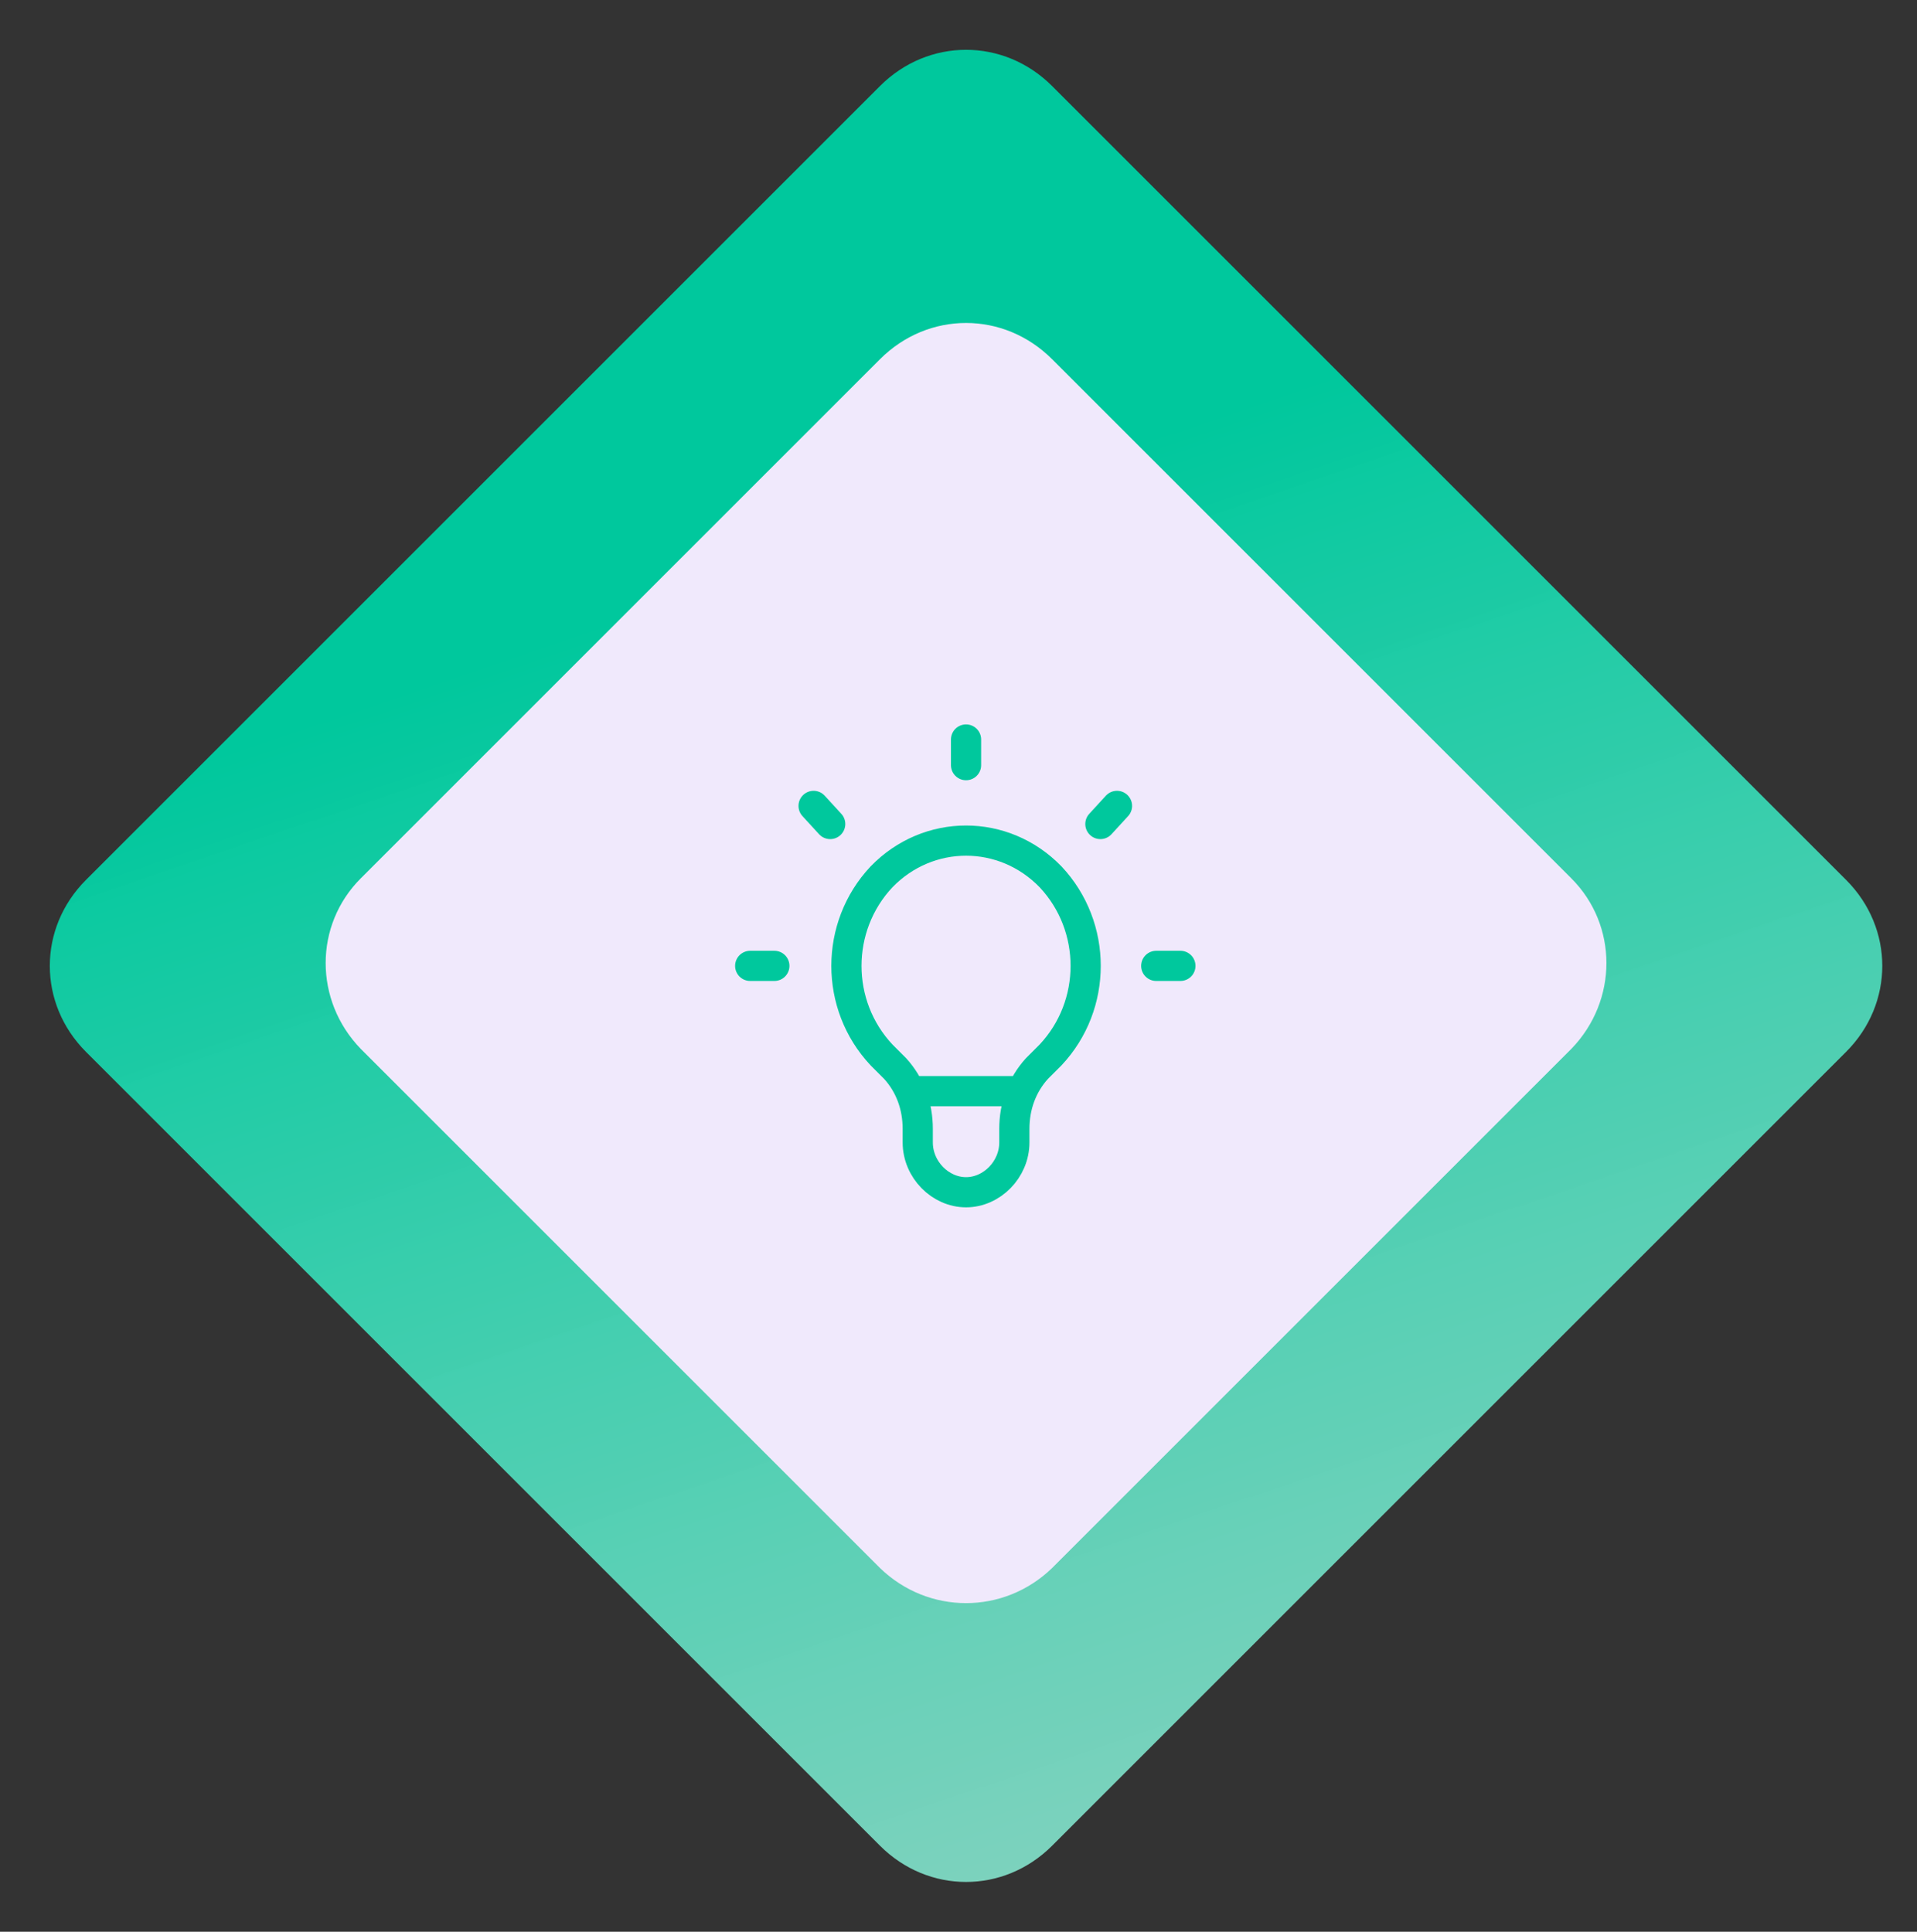
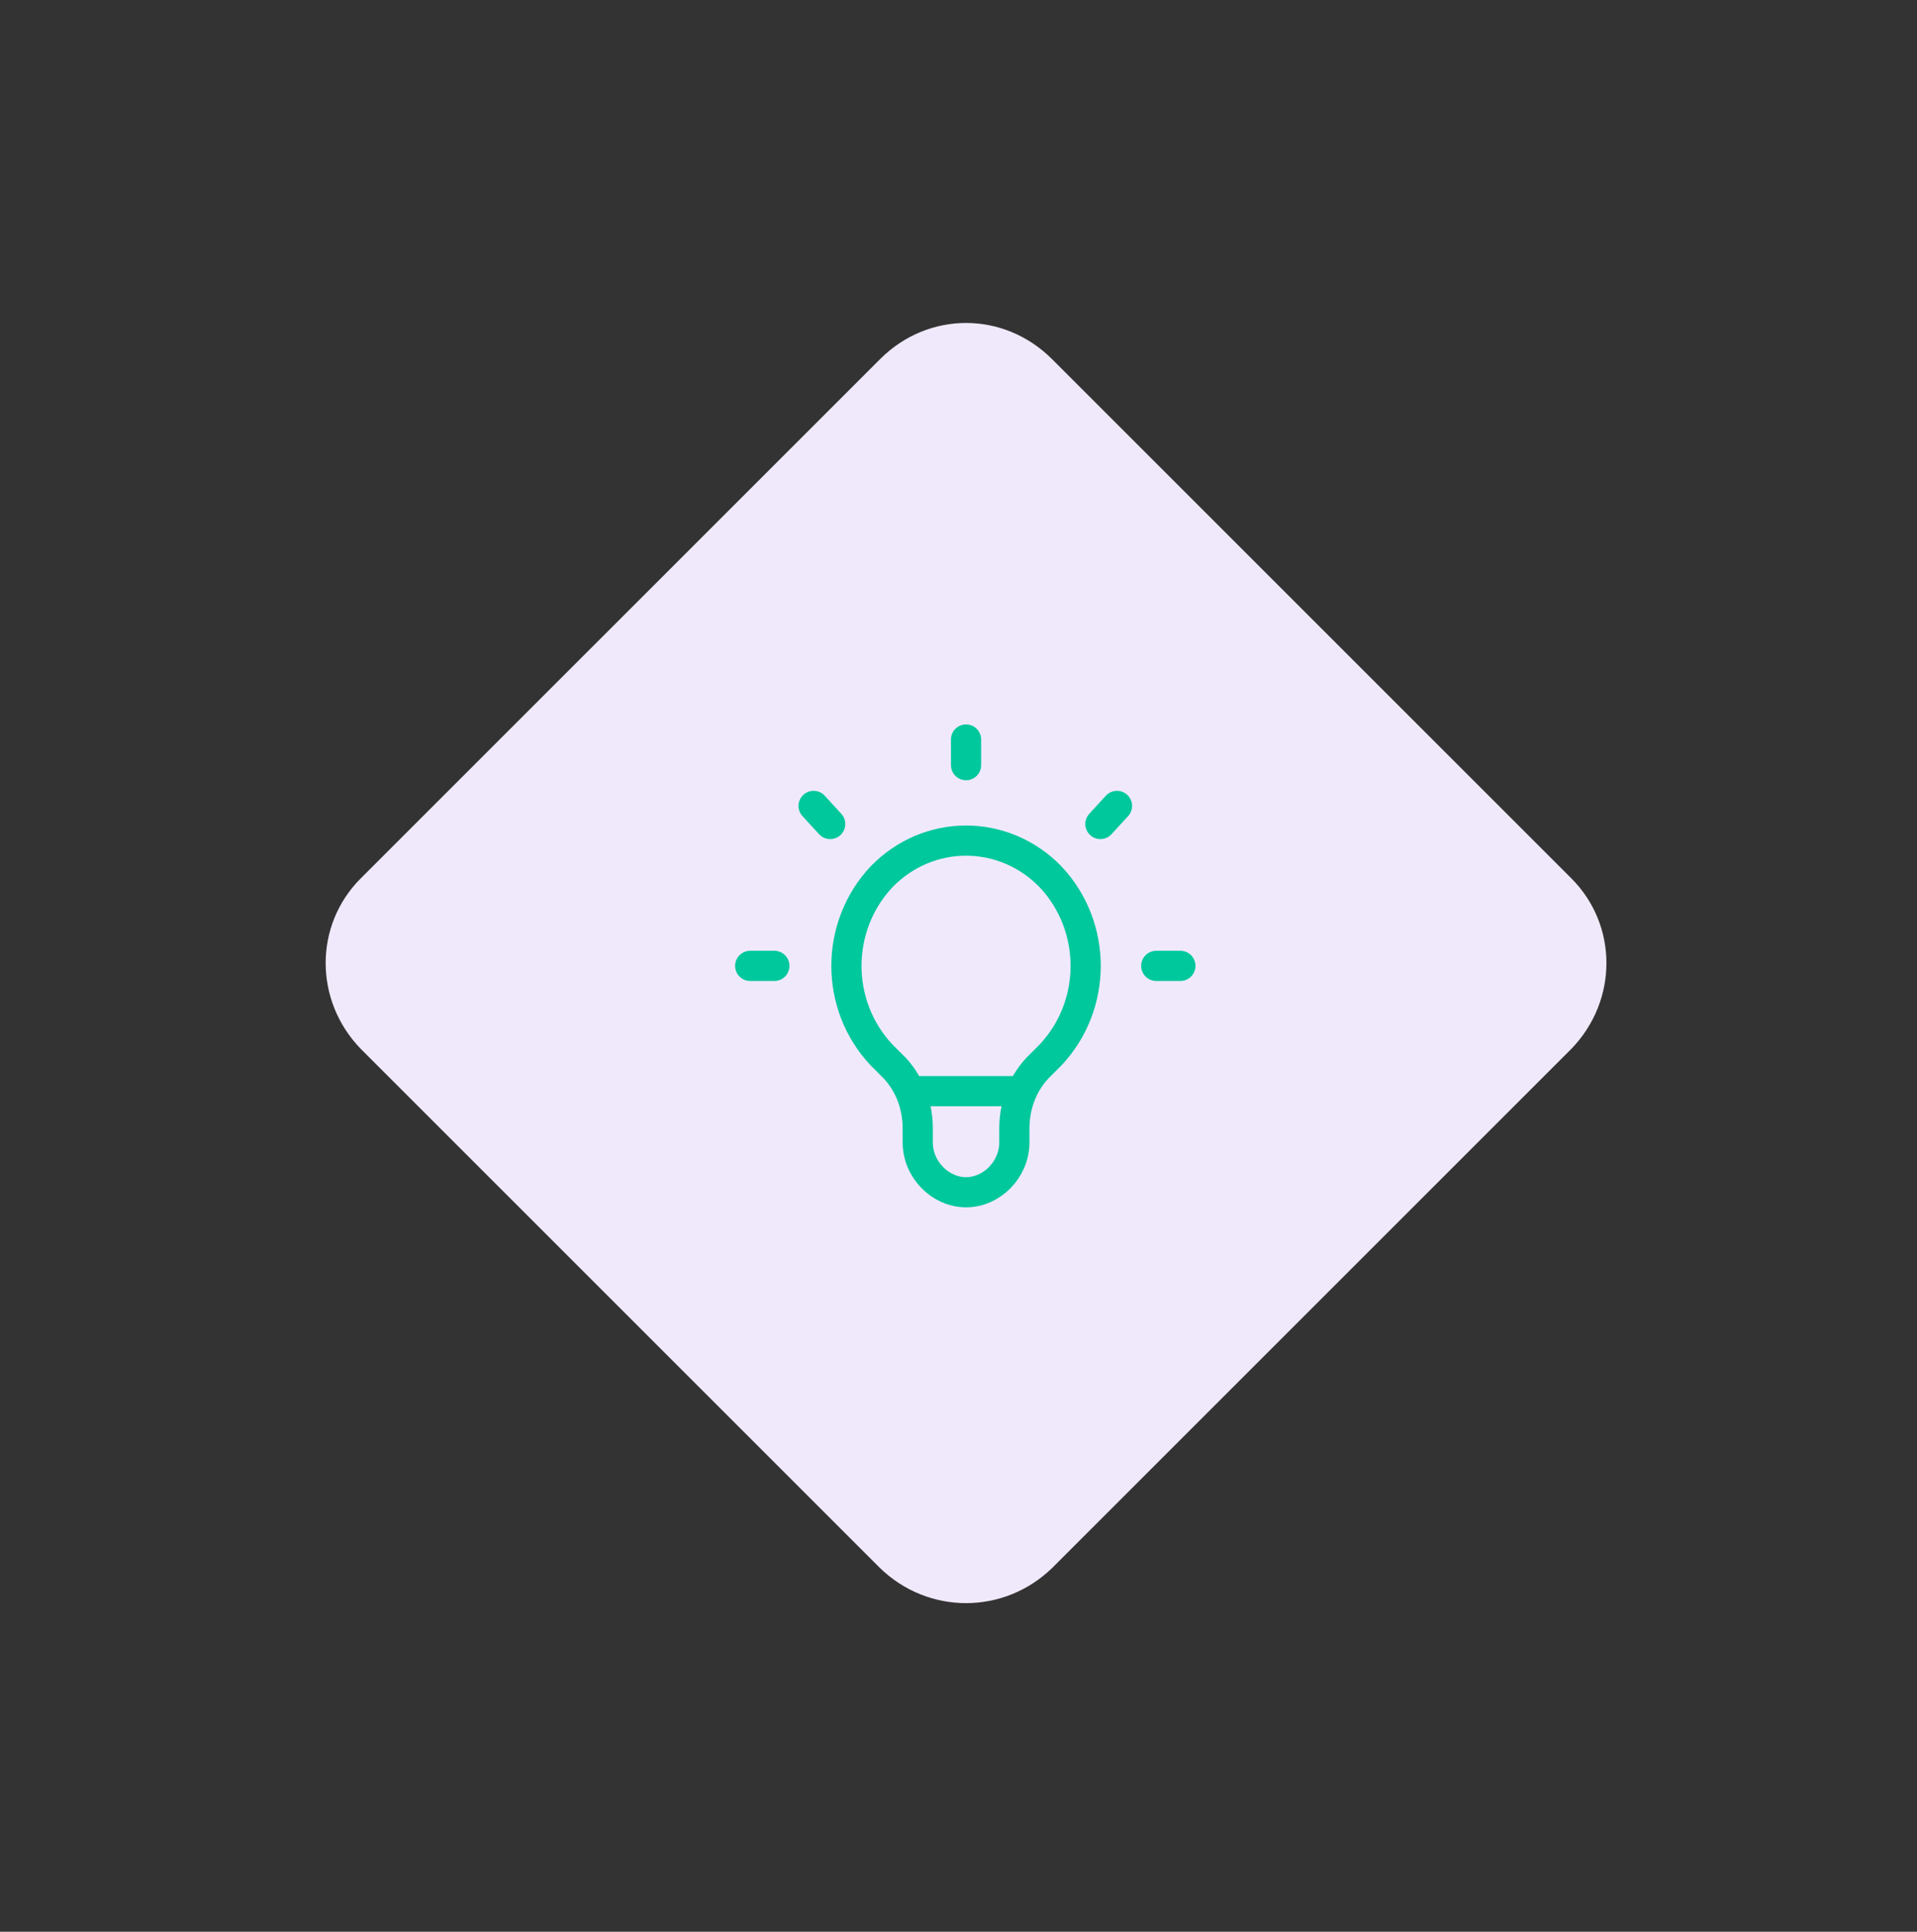
<svg xmlns="http://www.w3.org/2000/svg" version="1.2" viewBox="0 0 127 128" width="127" height="128">
  <rect x="0" y="0" width="127" height="128" fill="#333333" stroke="none" />
  <title>Group 9127 (2)-svg</title>
  <defs>
    <linearGradient id="g1" x1="77.5" y1="28.5" x2="118.5" y2="149" gradientUnits="userSpaceOnUse">
      <stop offset="0" stop-color="#00c89d" />
      <stop offset="1" stop-color="#c6fcec" stop-opacity=".8" />
    </linearGradient>
  </defs>
  <style>
		.s0 { fill: #ffffff } 
		.s1 { fill: url(#g1) } 
		.s2 { fill: #f0e9fc } 
		.s3 { fill: none;stroke: #00c89d;stroke-linecap: round;stroke-linejoin: round;stroke-width: 2 } 
	</style>
-   <path id="Layer" fill-rule="evenodd" class="s0" d="m-51.9 165v-20.4h7.7q2.3 0 3.9 0.9 1.6 0.9 2.4 2.4 0.8 1.5 0.8 3.5 0 1.9-0.8 3.5-0.8 1.5-2.4 2.4-1.6 0.8-4 0.8h-3.9v6.9zm3.7-6.9v-3h-1.2v3zm3.4-3q1.4 0 2.3-0.5 0.9-0.5 1.3-1.3 0.4-0.8 0.4-1.9 0-1.1-0.4-1.9-0.4-0.9-1.3-1.3-0.9-0.5-2.3-0.5h-3.4v7.4zm10.8 9.9v-15.3h3.5v2.6h0.2q0.4-1.3 1.4-2.1 1-0.7 2.3-0.7 0.3 0 0.7 0 0.4 0.1 0.6 0.1v3.3q-0.2-0.1-0.7-0.1-0.5-0.1-0.9-0.1-1 0-1.8 0.4-0.8 0.5-1.2 1.2-0.5 0.7-0.5 1.7v9zm17.1 0.3q-2.2 0-3.8-1-1.7-1-2.6-2.7-0.9-1.8-0.9-4.2 0-2.3 0.9-4.1 0.9-1.8 2.6-2.8 1.6-1 3.8-1 2.3 0 3.9 1 1.7 1 2.6 2.8 0.9 1.8 0.9 4.1 0 2.4-0.9 4.2-0.9 1.7-2.6 2.7-1.6 1-3.9 1zm0.1-2.9q1.2 0 2-0.7 0.8-0.6 1.2-1.8 0.4-1.1 0.4-2.5 0-1.4-0.4-2.5-0.4-1.2-1.2-1.8-0.8-0.7-2-0.7-1.3 0-2.1 0.7-0.8 0.6-1.2 1.8-0.4 1.1-0.4 2.5 0 1.4 0.4 2.5 0.4 1.2 1.2 1.8 0.8 0.7 2.1 0.7zm16 2.9q-1.8 0-3.2-1-1.5-0.9-2.3-2.6-0.8-1.8-0.8-4.3 0-2.6 0.8-4.3 0.9-1.8 2.3-2.7 1.4-0.9 3.2-0.9 1.3 0 2.2 0.5 0.9 0.4 1.4 1.1 0.5 0.6 0.8 1.2h0.1v-7.7h3.6v20.4h-3.5v-2.4h-0.2q-0.3 0.6-0.8 1.2-0.6 0.6-1.4 1-0.9 0.5-2.2 0.5zm1-3q1.1 0 1.9-0.6 0.8-0.6 1.3-1.7 0.4-1.2 0.4-2.6 0-1.5-0.4-2.6-0.4-1.1-1.2-1.7-0.8-0.6-2-0.6-1.2 0-2 0.6-0.8 0.6-1.2 1.7-0.4 1.1-0.4 2.6 0 1.4 0.4 2.5 0.4 1.1 1.2 1.8 0.8 0.6 2 0.6zm20.7-3.7v-8.9h3.6v15.3h-3.5v-2.7h-0.2q-0.5 1.3-1.7 2.1-1.1 0.8-2.9 0.8-1.5 0-2.6-0.7-1.1-0.6-1.8-1.9-0.6-1.3-0.6-3.1v-9.8h3.6v9.2q0 1.4 0.8 2.3 0.7 0.9 2 0.9 0.8 0 1.6-0.4 0.7-0.4 1.2-1.2 0.5-0.8 0.5-1.9zm14 6.7q-2.3 0-4-1-1.6-1-2.5-2.8-0.9-1.8-0.9-4.1 0-2.3 0.9-4.1 0.9-1.8 2.6-2.8 1.6-1 3.8-1 1.9 0 3.3 0.7 1.5 0.7 2.3 1.9 0.9 1.3 1 2.9h-3.4q-0.3-1.1-1-1.8-0.8-0.8-2.1-0.8-1.1 0-2 0.6-0.8 0.6-1.3 1.7-0.4 1.1-0.4 2.7 0 1.5 0.4 2.6 0.5 1.2 1.3 1.8 0.9 0.6 2 0.6 0.8 0 1.4-0.3 0.6-0.3 1.1-0.9 0.4-0.6 0.6-1.4h3.4q-0.1 1.6-1 2.9-0.8 1.2-2.2 1.9-1.4 0.7-3.3 0.7zm17.1-15.6v2.8h-3v7.9q0 0.7 0.2 1.1 0.2 0.4 0.6 0.5 0.4 0.2 0.8 0.2 0.3 0 0.6-0.1 0.3 0 0.5-0.1l0.6 2.9q-0.3 0-0.9 0.2-0.5 0.1-1.3 0.1-1.3 0-2.4-0.4-1.1-0.5-1.7-1.4-0.6-1-0.6-2.4v-8.5h-2.2v-2.8h2.2v-3.6h3.6v3.6zm17 15.3h-6.9v-20.4h7q3.1 0 5.2 1.3 2.2 1.2 3.4 3.4 1.2 2.3 1.2 5.5 0 3.2-1.2 5.5-1.2 2.3-3.4 3.5-2.2 1.2-5.3 1.2zm-3.2-3.2h3q2.1 0 3.6-0.8 1.4-0.8 2.1-2.3 0.7-1.6 0.7-3.9 0-2.3-0.7-3.9-0.7-1.5-2.1-2.3-1.4-0.8-3.5-0.8h-3.1zm23.2 3.5q-2.3 0-4-0.9-1.7-1-2.5-2.8-0.9-1.7-0.9-4.1 0-2.4 0.9-4.2 0.9-1.8 2.5-2.7 1.6-1.1 3.8-1.1 1.4 0 2.7 0.5 1.2 0.5 2.2 1.4 1 0.9 1.5 2.4 0.6 1.5 0.6 3.5v1.1h-10.7q0 1.2 0.5 2.2 0.5 0.9 1.4 1.4 0.9 0.5 2 0.5 0.8 0 1.4-0.2 0.7-0.2 1.2-0.7 0.4-0.4 0.7-1.1l3.3 0.4q-0.3 1.4-1.2 2.3-0.9 1-2.3 1.6-1.3 0.5-3.1 0.5zm-3.9-6.9q0-0.1 0-0.1v-2.1q0-0.1 0-0.3h-1.9v2.5zm7.2-2.5q0-1-0.4-1.8-0.4-0.8-1.2-1.3-0.8-0.4-1.8-0.4-1.1 0-2 0.5-0.8 0.5-1.3 1.4-0.4 0.7-0.4 1.6zm18.5-2.1l-3.3 0.3q-0.1-0.5-0.4-0.9-0.4-0.4-1-0.7-0.5-0.3-1.4-0.3-1.1 0-1.9 0.5-0.7 0.5-0.7 1.3 0 0.6 0.5 1.1 0.5 0.4 1.6 0.7l2.7 0.5q2.1 0.5 3.2 1.5 1 1 1 2.6 0 1.5-0.8 2.6-0.8 1.1-2.3 1.7-1.5 0.6-3.4 0.6-2.8 0-4.5-1.2-1.7-1.1-2-3.2l3.5-0.4q0.2 1 1 1.6 0.8 0.5 2 0.5 1.3 0 2.1-0.5 0.8-0.6 0.8-1.3 0-0.7-0.5-1.1-0.5-0.4-1.6-0.7l-2.6-0.5q-2.2-0.5-3.3-1.6-1-1-1-2.7 0-1.4 0.8-2.5 0.8-1 2.1-1.6 1.4-0.6 3.3-0.6 2.7 0 4.2 1.2 1.6 1.1 1.9 3.1zm3.3 11.2v-15.3h3.6v15.3zm1.8-17.4q-0.8 0-1.4-0.6-0.7-0.6-0.7-1.4 0-0.8 0.7-1.4 0.6-0.5 1.4-0.5 0.9 0 1.5 0.5 0.6 0.6 0.6 1.4 0 0.8-0.6 1.4-0.6 0.6-1.5 0.6zm12.2 23.5q-2 0-3.4-0.6-1.4-0.5-2.2-1.4-0.9-0.8-1.2-1.9l3.3-0.8q0.2 0.5 0.6 0.9 0.4 0.5 1.1 0.7 0.7 0.3 1.8 0.3 1.5 0 2.6-0.7 1-0.7 1-2.4v-2.9h-0.2q-0.3 0.5-0.8 1.1-0.6 0.6-1.4 1-0.9 0.4-2.2 0.4-1.8 0-3.2-0.8-1.4-0.9-2.3-2.5-0.8-1.7-0.8-4.2 0-2.5 0.8-4.2 0.9-1.8 2.3-2.6 1.4-1 3.2-1 1.3 0 2.2 0.5 0.9 0.5 1.4 1.1 0.5 0.6 0.8 1.2h0.2v-2.6h3.5v15.6q0 1.9-0.9 3.2-0.9 1.3-2.6 1.9-1.6 0.7-3.6 0.7zm0-9.1q1.1 0 1.9-0.6 0.8-0.5 1.3-1.6 0.4-1 0.4-2.5 0-1.4-0.4-2.5-0.4-1.1-1.3-1.7-0.7-0.6-1.9-0.6-1.2 0-2 0.6-0.8 0.7-1.2 1.7-0.4 1.1-0.4 2.5 0 1.4 0.4 2.5 0.4 1 1.2 1.6 0.8 0.6 2 0.6zm14.4-5.9v8.9h-3.6v-15.3h3.5v2.6h0.1q0.6-1.2 1.7-2 1.2-0.8 2.9-0.8 1.6 0 2.7 0.7 1.2 0.7 1.9 2 0.6 1.3 0.6 3.1v9.7h-3.6v-9.1q0-1.6-0.8-2.4-0.8-0.9-2.2-0.9-0.9 0-1.6 0.4-0.8 0.4-1.2 1.2-0.4 0.8-0.4 1.9zm20.2 9.2q-2.3 0-3.9-0.9-1.7-1-2.6-2.8-0.9-1.7-0.9-4.1 0-2.4 0.9-4.2 0.9-1.8 2.5-2.7 1.7-1.1 3.9-1.1 1.4 0 2.6 0.5 1.3 0.5 2.2 1.4 1 0.9 1.6 2.4 0.5 1.5 0.5 3.5v1.1h-10.6q0 1.2 0.5 2.2 0.5 0.9 1.3 1.4 0.9 0.5 2.1 0.5 0.8 0 1.4-0.2 0.6-0.2 1.1-0.7 0.5-0.4 0.7-1.1l3.4 0.4q-0.3 1.4-1.2 2.4-0.9 0.9-2.3 1.5-1.4 0.5-3.2 0.5zm-3.8-6.9q0-0.1 0-0.1v-2.1q0-0.1 0-0.3h-1.9v2.5zm7.2-2.5q0-1-0.4-1.8-0.5-0.8-1.3-1.3-0.7-0.4-1.8-0.4-1.1 0-1.9 0.5-0.9 0.5-1.3 1.4-0.4 0.7-0.5 1.6zm6.5 9.1v-15.3h3.5v2.6h0.2q0.4-1.3 1.4-2 1-0.8 2.3-0.8 0.3 0 0.7 0.1 0.4 0 0.6 0v3.3q-0.2 0-0.7-0.1-0.5-0.1-0.9-0.1-1 0-1.8 0.5-0.8 0.4-1.2 1.1-0.5 0.8-0.5 1.7v9z" />
-   <path id="Layer" class="s1" d="m58.3 5.7c3.2-3.2 8.2-3.2 11.4 0l52.6 52.6c3.2 3.2 3.2 8.2 0 11.4l-52.6 52.6c-3.2 3.2-8.2 3.2-11.4 0l-52.6-52.6c-3.2-3.2-3.2-8.2 0-11.4z" />
  <path id="Layer" class="s2" d="m58.3 23.8c3.2-3.2 8.2-3.2 11.4 0l34.4 34.4c3.1 3.1 3.1 8.1 0 11.3l-34.4 34.4c-3.2 3.1-8.2 3.1-11.4 0l-34.4-34.4c-3.1-3.2-3.1-8.2 0-11.3z" />
  <path id="Layer" class="s3" d="m58.4 69.9c-3.1-3.3-3.1-8.5 0-11.8 3.1-3.2 8.1-3.2 11.2 0 3.1 3.3 3.1 8.5 0 11.8l-0.9 0.9c-1 1.1-1.5 2.5-1.5 4v0.9c0 1.8-1.5 3.3-3.2 3.3-1.7 0-3.2-1.5-3.2-3.3v-0.9c0-1.5-0.5-2.9-1.5-4zm5.6-20.9v1.7m10 2.7l-1.1 1.2m5.3 9.4h-1.6m-25.3 0h-1.6m5.3-9.4l-1.1-1.2m6.4 18.9h7.4" />
</svg>